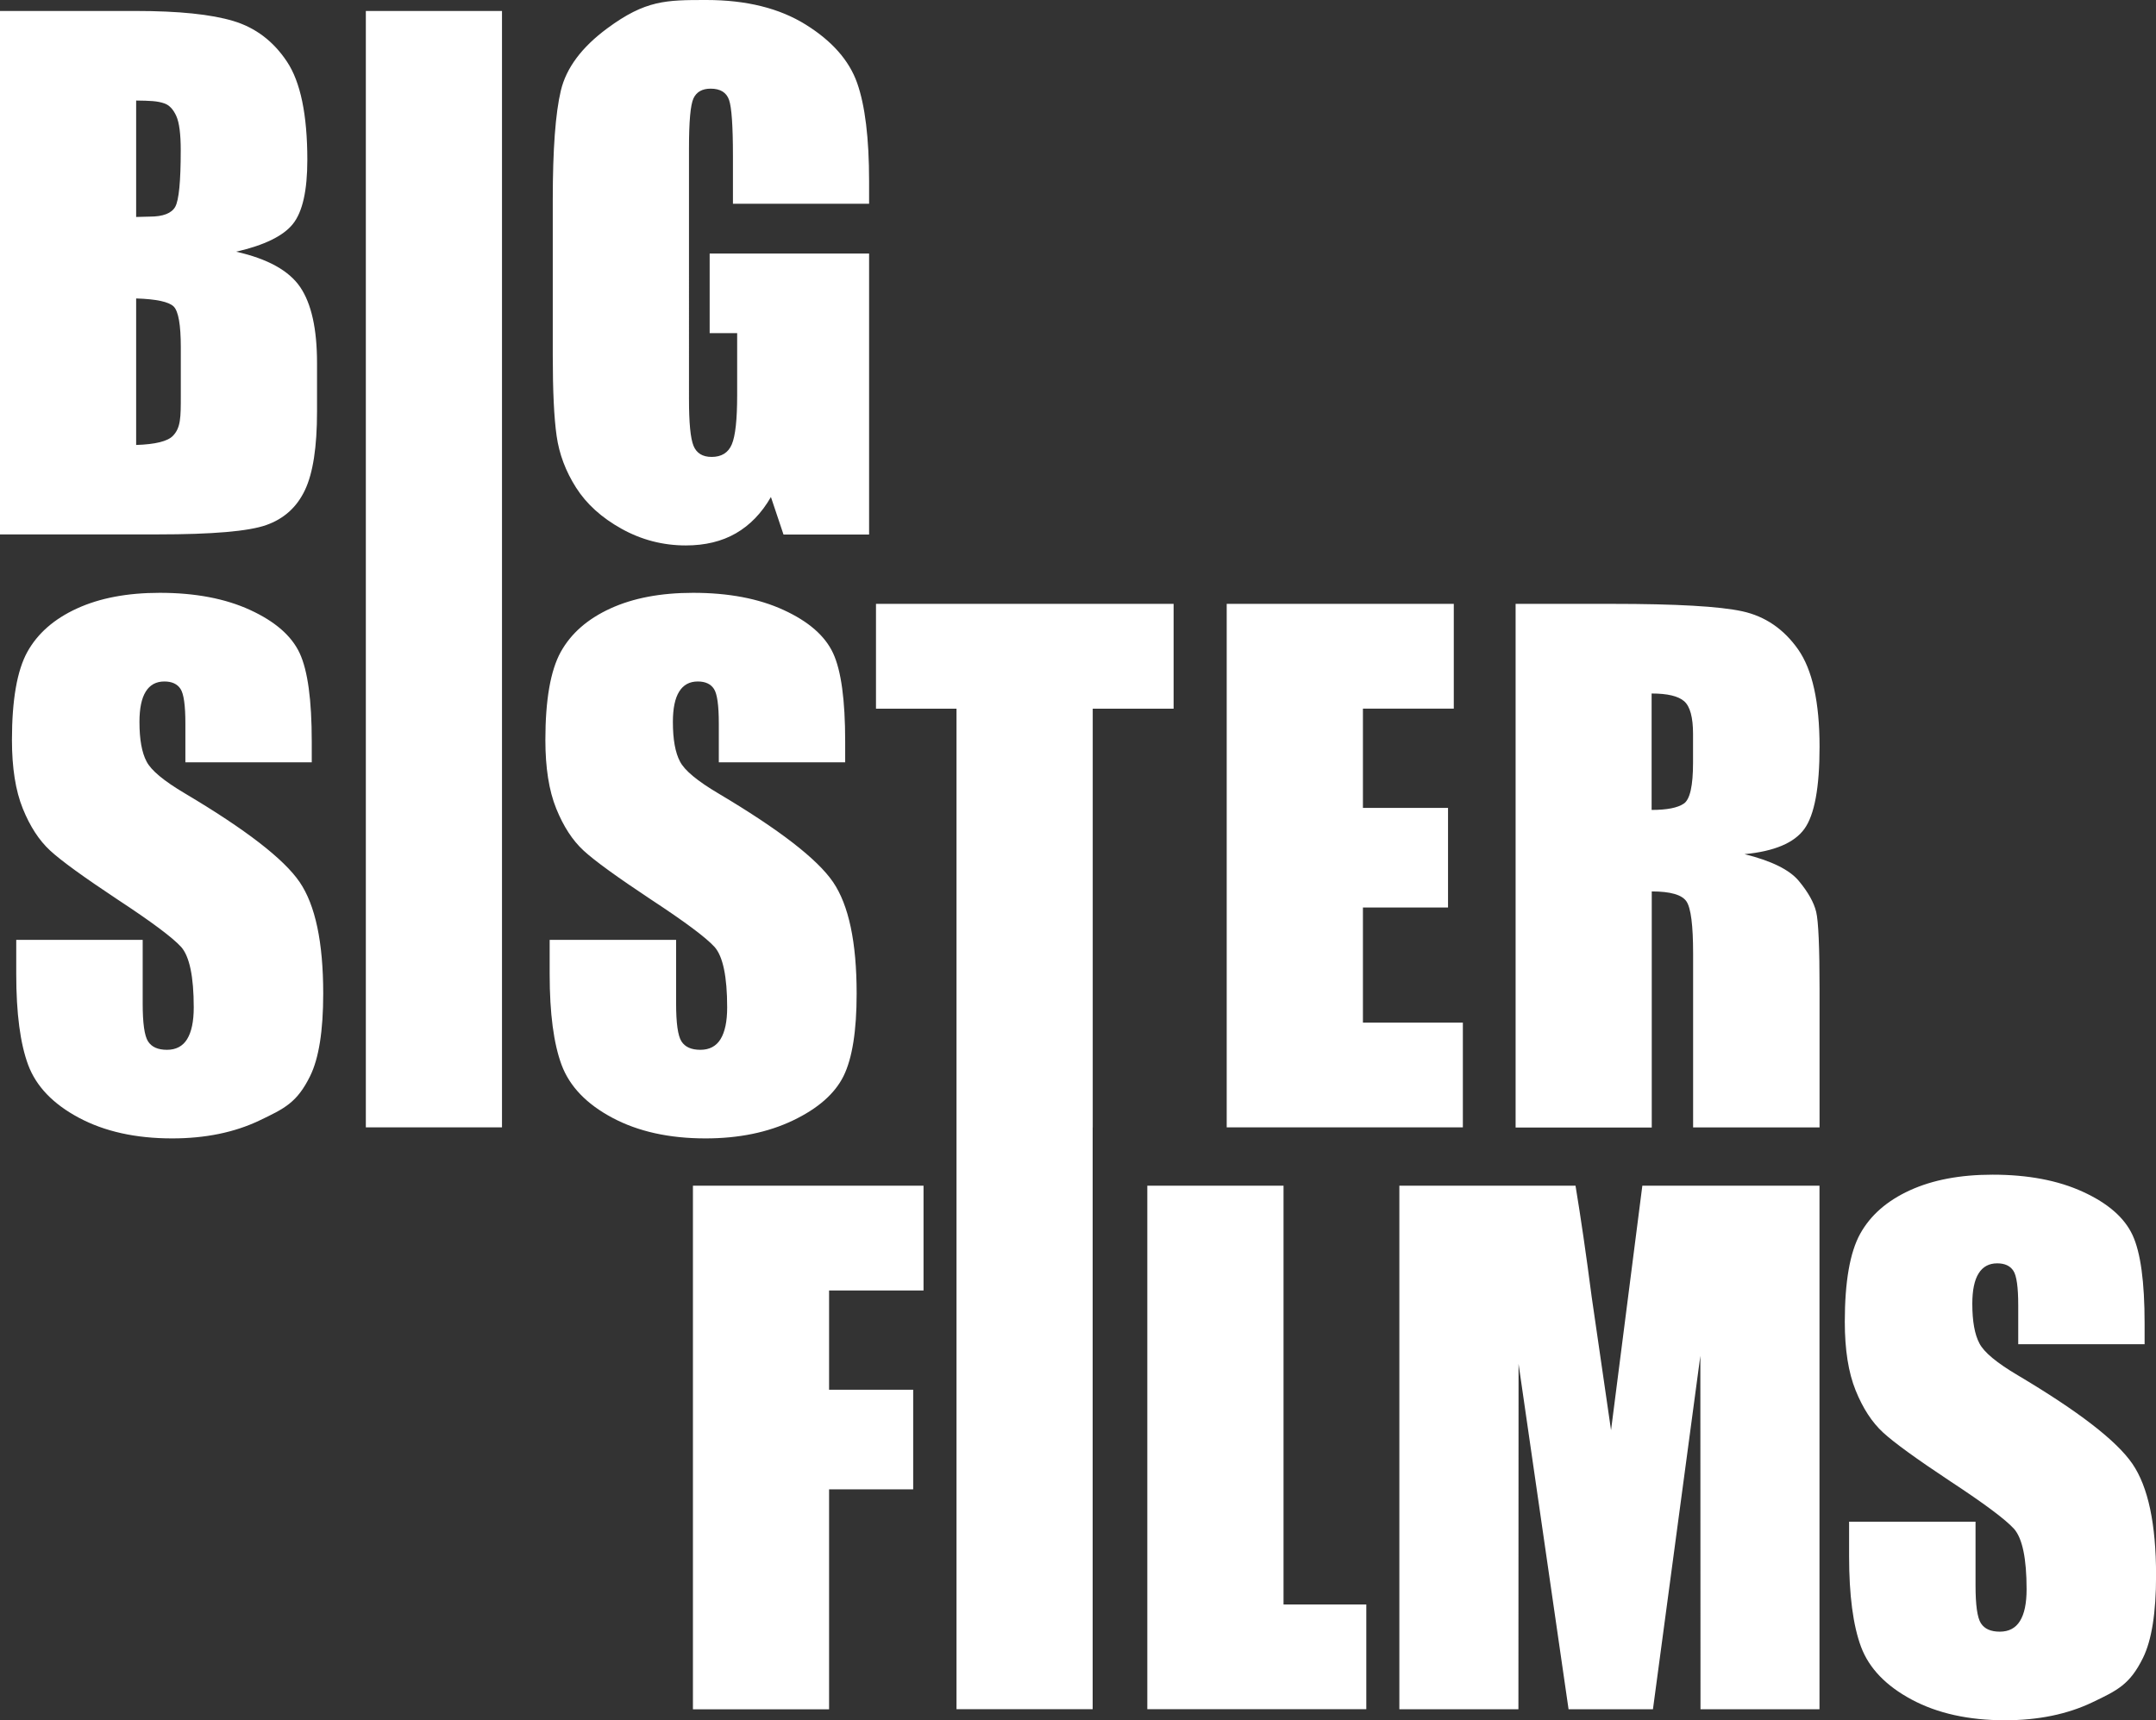
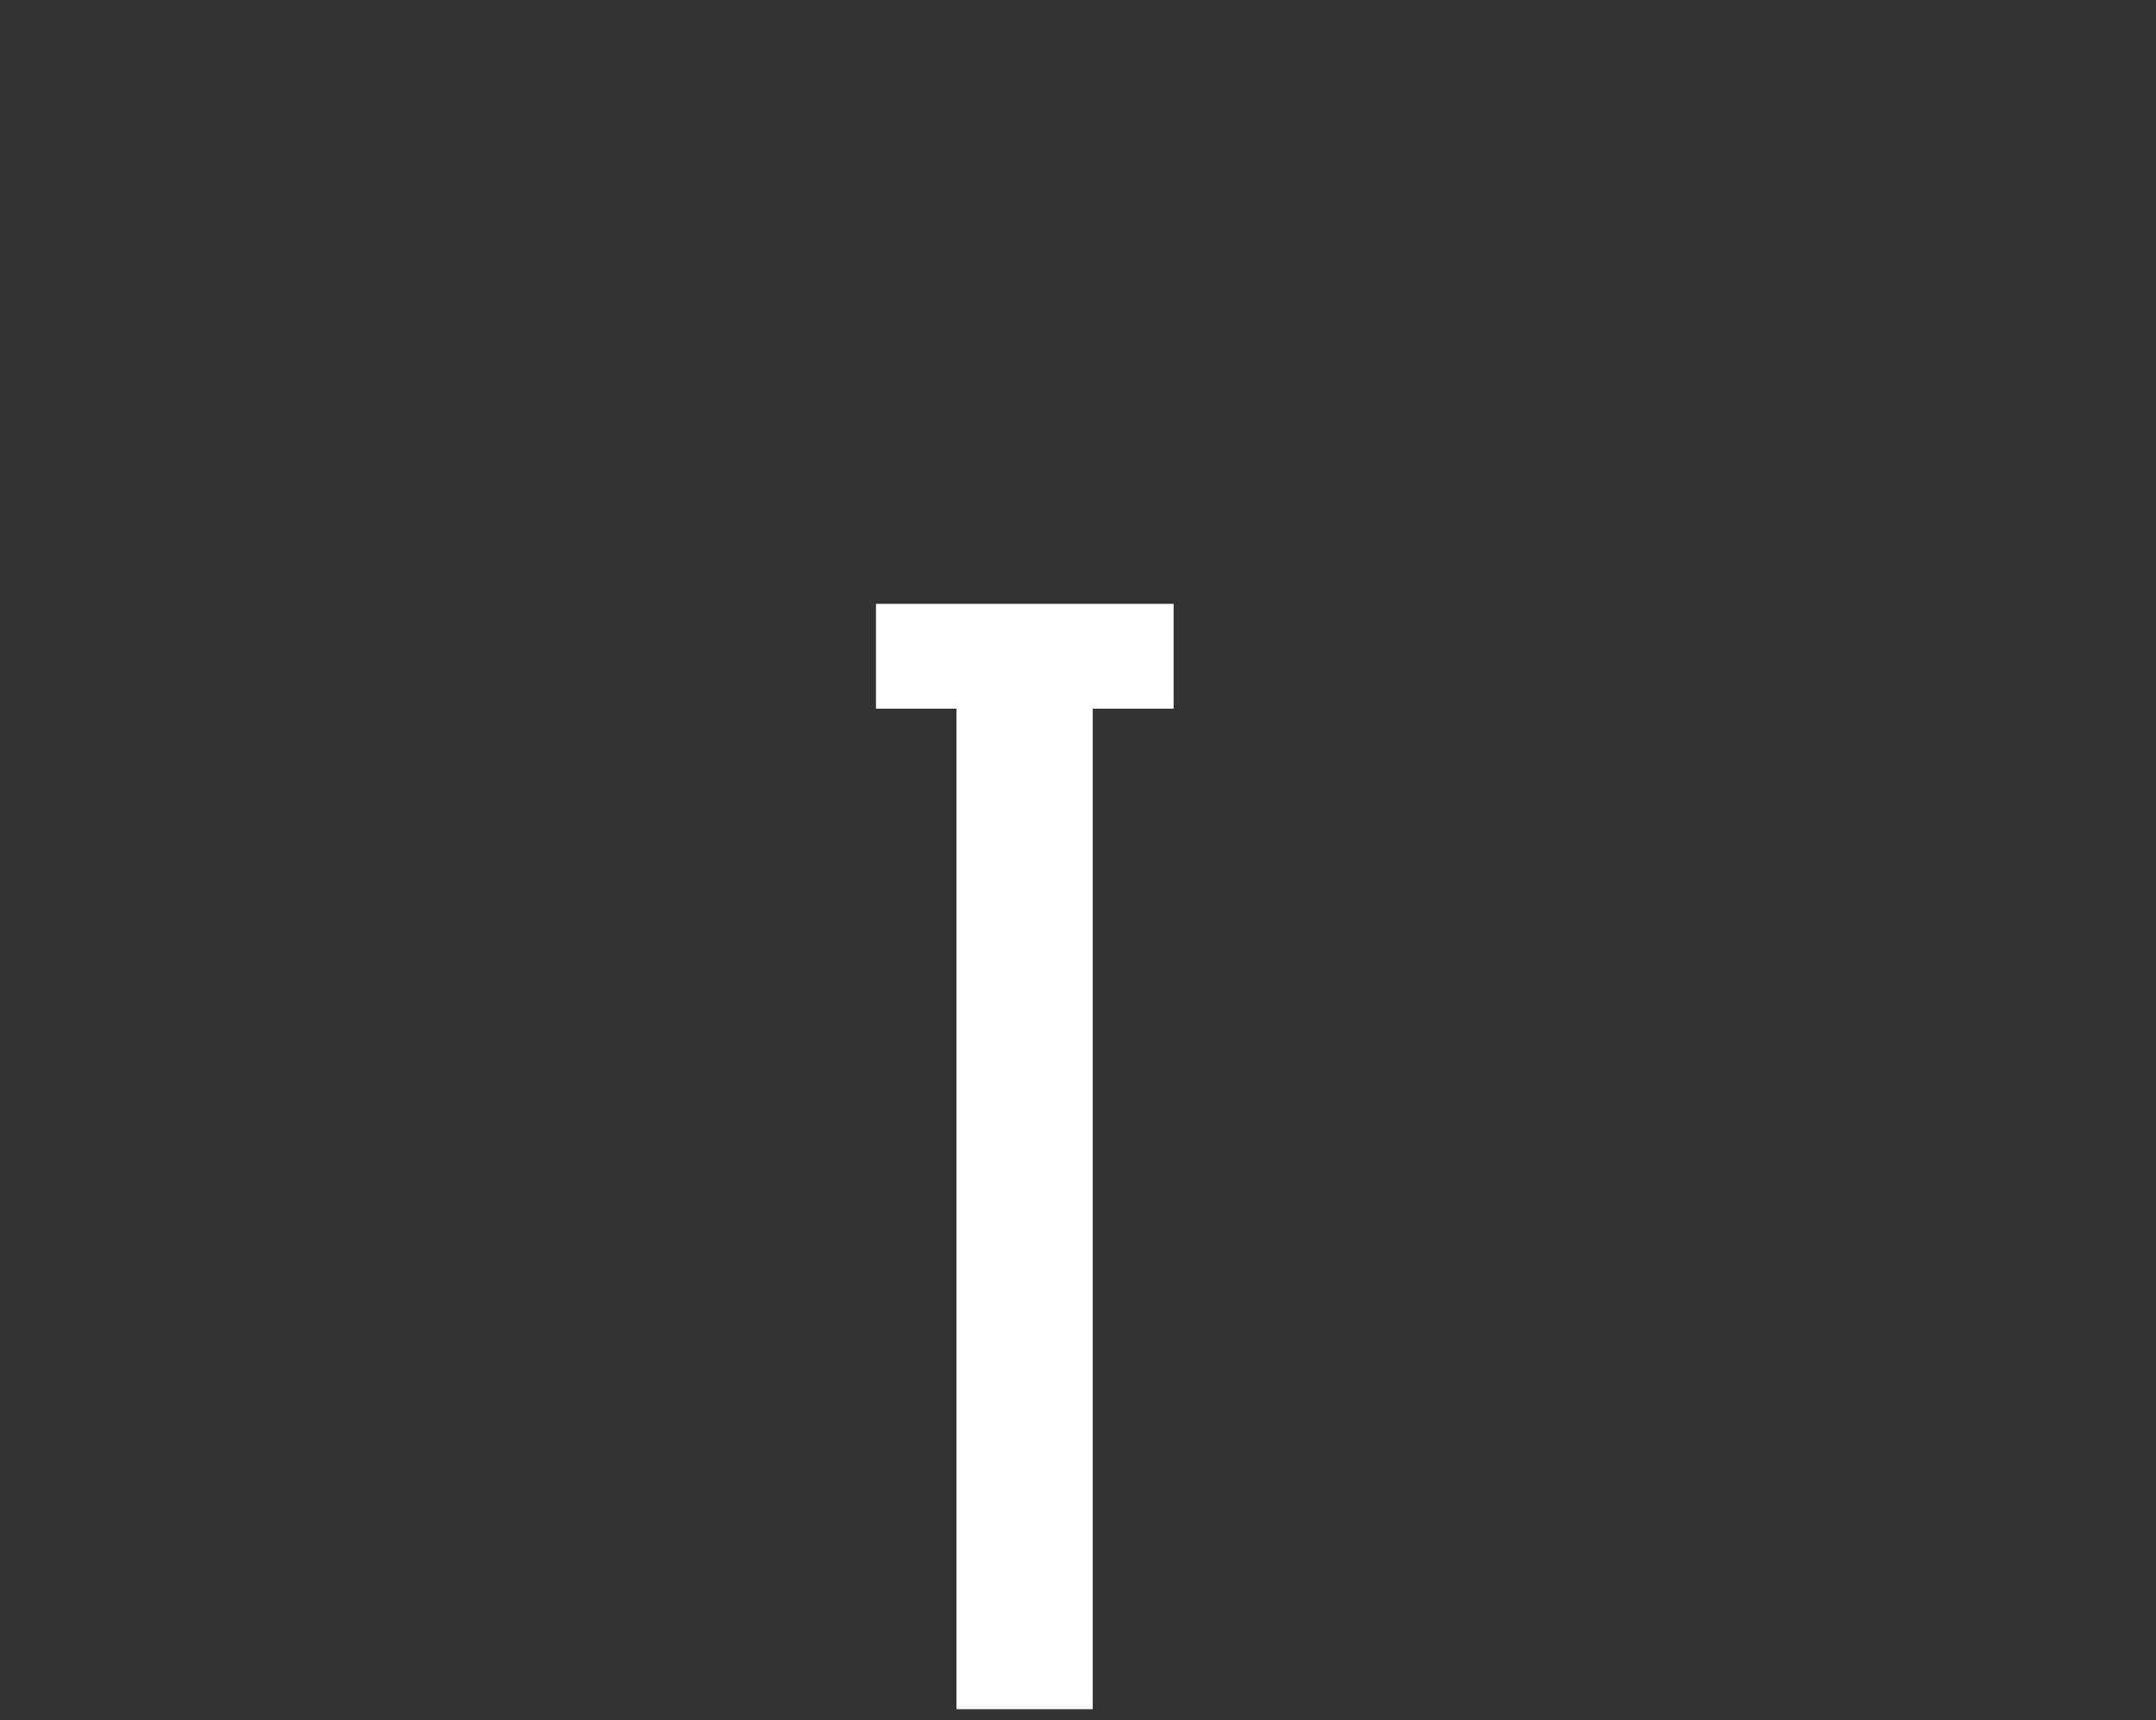
<svg xmlns="http://www.w3.org/2000/svg" xml:space="preserve" id="Layer_1" x="0" y="0" style=".57 244.68" viewBox="0 0 306.57 244.68">
  <rect x="0" y="0" width="306.57" height="244.68" fill="#333333" stroke="none" />
  <style>.st0{fill:#fff}</style>
-   <path d="M0 1.56h19.32c6.1 0 10.72.48 13.87 1.43s5.68 2.87 7.61 5.77c1.93 2.89 2.9 7.56 2.9 13.99 0 4.35-.68 7.39-2.05 9.1-1.36 1.71-4.06 3.03-8.07 3.95 4.48 1.01 7.51 2.69 9.11 5.04 1.59 2.35 2.39 5.94 2.39 10.79v6.9c0 5.03-.57 8.76-1.72 11.18-1.15 2.43-2.98 4.08-5.5 4.97-2.51.89-7.67 1.33-15.45 1.33H0ZM19.36 14.3v16.56c.83-.03 1.47-.05 1.93-.05 1.9 0 3.11-.47 3.63-1.4.52-.94.78-3.61.78-8.03 0-2.33-.21-3.96-.64-4.9q-.645-1.41-1.68-1.77c-1.035-.36-2.02-.38-4.02-.41m0 28.15v20.84q4.095-.135 5.22-1.29c1.125-1.155 1.13-2.65 1.13-5.66V49.4c0-3.19-.34-5.12-1.01-5.8-.68-.67-2.45-1.06-5.34-1.15M123.58 28.98h-19.36v-6.76c0-4.26-.18-6.93-.55-8s-1.24-1.61-2.62-1.61c-1.2 0-2.01.46-2.44 1.38s-.64 3.28-.64 7.08V56.8c0 3.34.21 5.54.64 6.6q.645 1.59 2.58 1.59c1.41 0 2.37-.6 2.87-1.79.51-1.2.76-3.53.76-6.99v-8.83h-3.91V36.06h22.67v39.97h-12.17l-1.79-5.34c-1.32 2.3-2.99 4.02-4.99 5.17s-4.38 1.72-7.11 1.72c-3.25 0-6.3-.79-9.14-2.37s-4.99-3.53-6.47-5.86-2.4-4.78-2.76-7.34c-.37-2.56-.55-6.4-.55-11.52V28.38c0-7.11.38-12.28 1.15-15.5q1.155-4.83 6.6-8.85C91.795.01 94.69 0 100.45 0c5.67 0 10.38 1.17 14.12 3.5s6.18 5.1 7.31 8.3 1.7 7.86 1.7 13.96ZM44.35 108.43H26.36v-5.52q0-3.87-.69-4.92c-.46-.71-1.23-1.06-2.3-1.06-1.17 0-2.05.48-2.64 1.43-.6.95-.9 2.4-.9 4.33 0 2.49.34 4.36 1.01 5.62.64 1.26 2.46 2.77 5.47 4.55 8.62 5.12 14.05 9.31 16.29 12.59q3.36 4.92 3.36 15.87 0 7.95-1.86 11.73c-1.86 3.78-3.64 4.62-7.2 6.32s-7.7 2.55-12.42 2.55c-5.18 0-9.6-.98-13.27-2.94s-6.06-4.46-7.2-7.5c-1.13-3.04-1.7-7.34-1.7-12.92v-4.88h17.98v9.06c0 2.79.25 4.58.76 5.38s1.4 1.2 2.69 1.2 2.25-.51 2.87-1.52.94-2.51.94-4.51c0-4.38-.6-7.25-1.79-8.6-1.23-1.35-4.25-3.6-9.06-6.76-4.81-3.19-8-5.5-9.57-6.95s-2.86-3.43-3.89-5.98c-1.03-2.54-1.54-5.8-1.54-9.75 0-5.7.73-9.87 2.18-12.51 1.46-2.64 3.81-4.7 7.06-6.19s7.17-2.23 11.77-2.23c5.03 0 9.31.81 12.86 2.44 3.54 1.63 5.89 3.67 7.04 6.14s1.72 6.66 1.72 12.58v2.95ZM120.19 108.43h-17.98v-5.52q0-3.87-.69-4.92c-.46-.71-1.23-1.06-2.3-1.06-1.17 0-2.05.48-2.64 1.43-.6.95-.9 2.4-.9 4.33 0 2.49.34 4.36 1.01 5.62.64 1.26 2.46 2.77 5.47 4.55 8.62 5.12 14.05 9.31 16.29 12.59q3.36 4.92 3.36 15.87 0 7.95-1.86 11.73c-1.24 2.51-3.64 4.62-7.2 6.32q-5.34 2.55-12.42 2.55c-5.18 0-9.6-.98-13.27-2.94s-6.06-4.46-7.2-7.5c-1.13-3.04-1.7-7.34-1.7-12.92v-4.88h17.98v9.06c0 2.79.25 4.58.76 5.38s1.4 1.2 2.69 1.2 2.25-.51 2.87-1.52.94-2.51.94-4.51c0-4.38-.6-7.25-1.79-8.6-1.23-1.35-4.25-3.6-9.06-6.76-4.81-3.19-8-5.5-9.57-6.95s-2.86-3.43-3.89-5.98c-1.03-2.54-1.54-5.8-1.54-9.75 0-5.7.73-9.87 2.18-12.51 1.46-2.64 3.81-4.7 7.06-6.19s7.17-2.23 11.77-2.23c5.03 0 9.31.81 12.86 2.44s5.89 3.67 7.04 6.14 1.72 6.66 1.72 12.58v2.95ZM174.43 85.89h32.29v14.9H193.8v14.12h12.1v14.17h-12.1v16.37h14.21v14.9h-33.58ZM215.49 85.89h13.71c9.14 0 15.32.35 18.56 1.06 3.23.71 5.87 2.51 7.91 5.4 2.04 2.9 3.06 7.52 3.06 13.87 0 5.8-.72 9.69-2.16 11.68s-4.28 3.19-8.51 3.59c3.83.95 6.41 2.22 7.73 3.82 1.32 1.59 2.14 3.06 2.46 4.39s.48 5.01.48 11.02v19.64h-17.98v-24.74c0-3.99-.31-6.45-.94-7.4s-2.28-1.43-4.94-1.43v33.58h-19.36V85.89Zm19.36 12.75v16.56c2.18 0 3.7-.3 4.58-.9s1.31-2.54 1.31-5.82v-4.09q0-3.54-1.26-4.65c-.85-.74-2.39-1.1-4.63-1.1M98.53 168.65h32.79v14.9h-13.43v14.12h11.96v14.17h-11.96v31.28H98.53ZM182.51 168.65v59.56h11.77v14.9h-31.14v-74.46ZM258.72 168.65v74.46H241.8l-.02-50.27-6.74 50.27h-12l-7.11-49.12-.02 49.12h-16.93v-74.46h25.05c.74 4.48 1.51 9.75 2.3 15.83l2.75 18.94 4.45-34.77ZM304.96 191.19h-17.98v-5.52q0-3.87-.69-4.92c-.46-.71-1.23-1.06-2.3-1.06-1.17 0-2.05.48-2.64 1.43-.6.95-.9 2.4-.9 4.33 0 2.49.34 4.36 1.01 5.62.64 1.26 2.46 2.77 5.47 4.55 8.62 5.12 14.05 9.31 16.29 12.59q3.36 4.92 3.36 15.87 0 7.95-1.86 11.73c-1.86 3.78-3.64 4.62-7.2 6.32q-5.34 2.55-12.42 2.55c-5.18 0-9.61-.98-13.27-2.94q-5.49-2.94-7.2-7.5c-1.13-3.04-1.7-7.34-1.7-12.92v-4.88h17.98v9.06c0 2.79.25 4.58.76 5.38s1.4 1.2 2.69 1.2 2.25-.51 2.87-1.52c.63-1.01.94-2.51.94-4.51 0-4.38-.6-7.25-1.79-8.6-1.23-1.35-4.25-3.6-9.06-6.76-4.81-3.19-8-5.5-9.57-6.95s-2.86-3.43-3.89-5.98c-1.03-2.54-1.54-5.8-1.54-9.75 0-5.7.73-9.87 2.18-12.51 1.46-2.64 3.81-4.7 7.06-6.19s7.18-2.23 11.77-2.23c5.03 0 9.31.81 12.86 2.44s5.89 3.67 7.04 6.14 1.72 6.66 1.72 12.58v2.95ZM71.38 1.56v158.79H52.02V1.56Z" class="st0" />
-   <path d="M124.56 85.89v14.91h11.45v142.31h19.36v-82.75h.01V100.8h11.5V85.89Z" class="st0" />
+   <path d="M124.56 85.89v14.91h11.45v142.31h19.36h.01V100.8h11.5V85.89Z" class="st0" />
</svg>